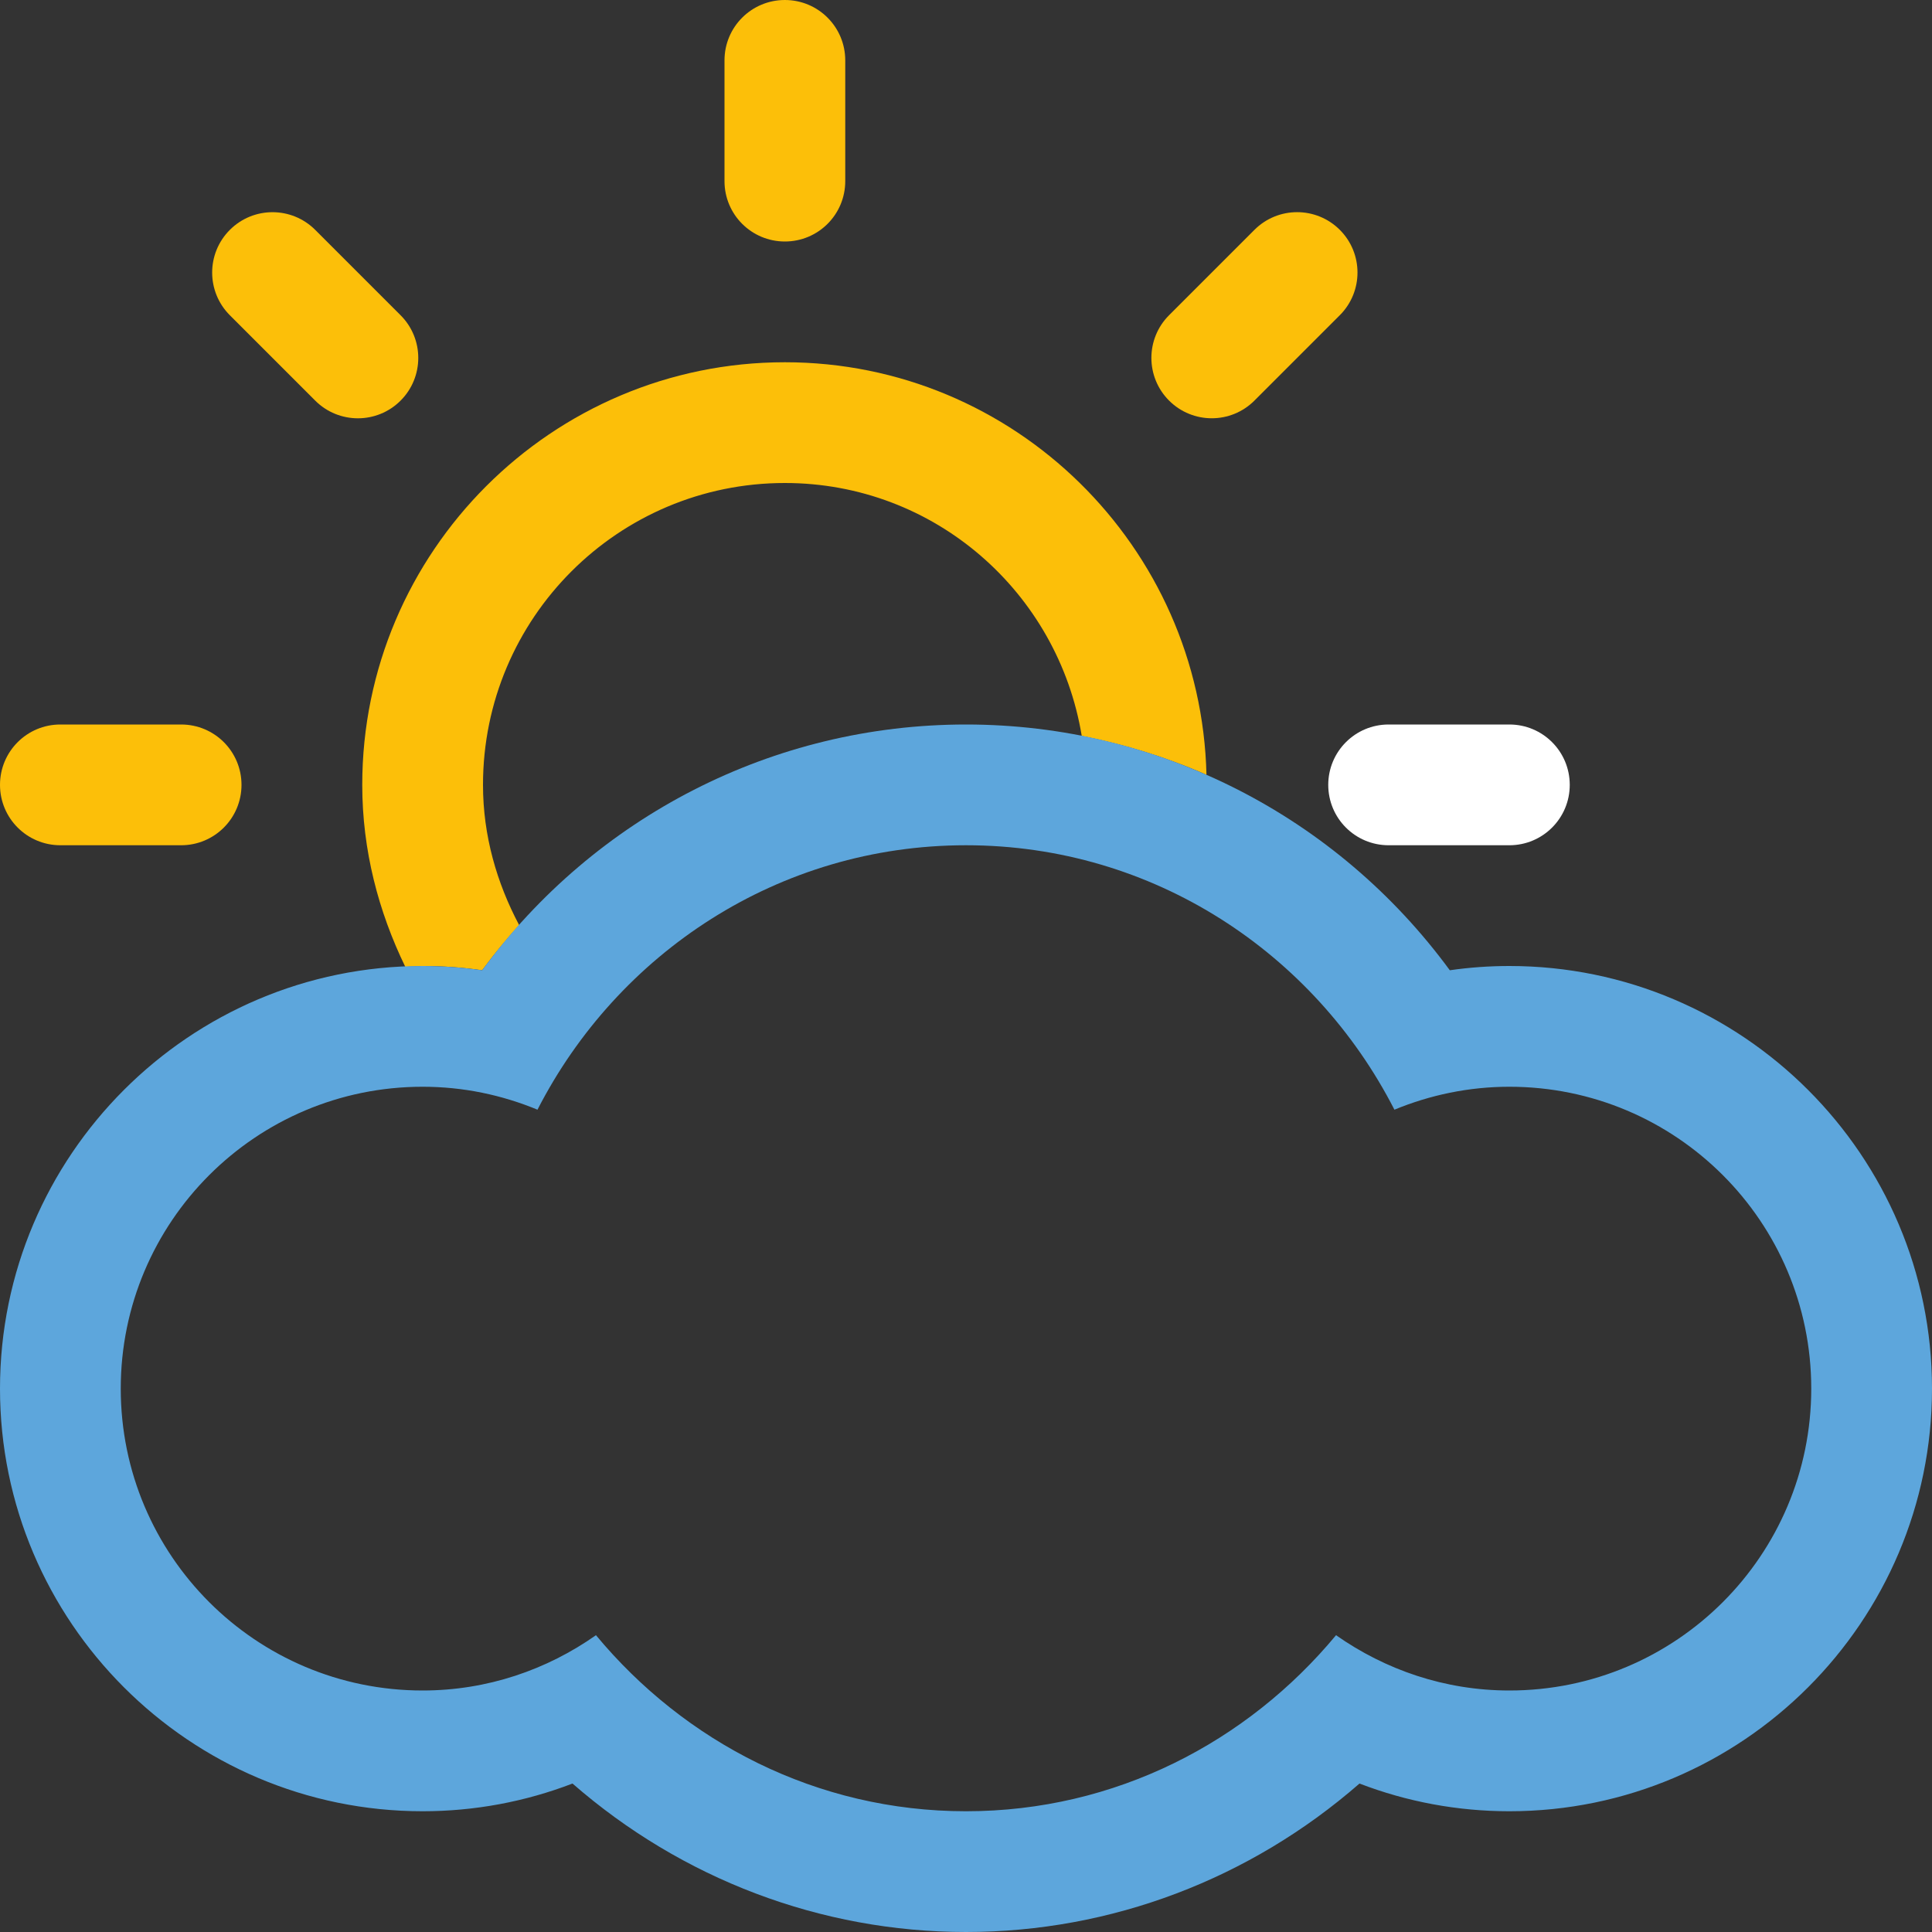
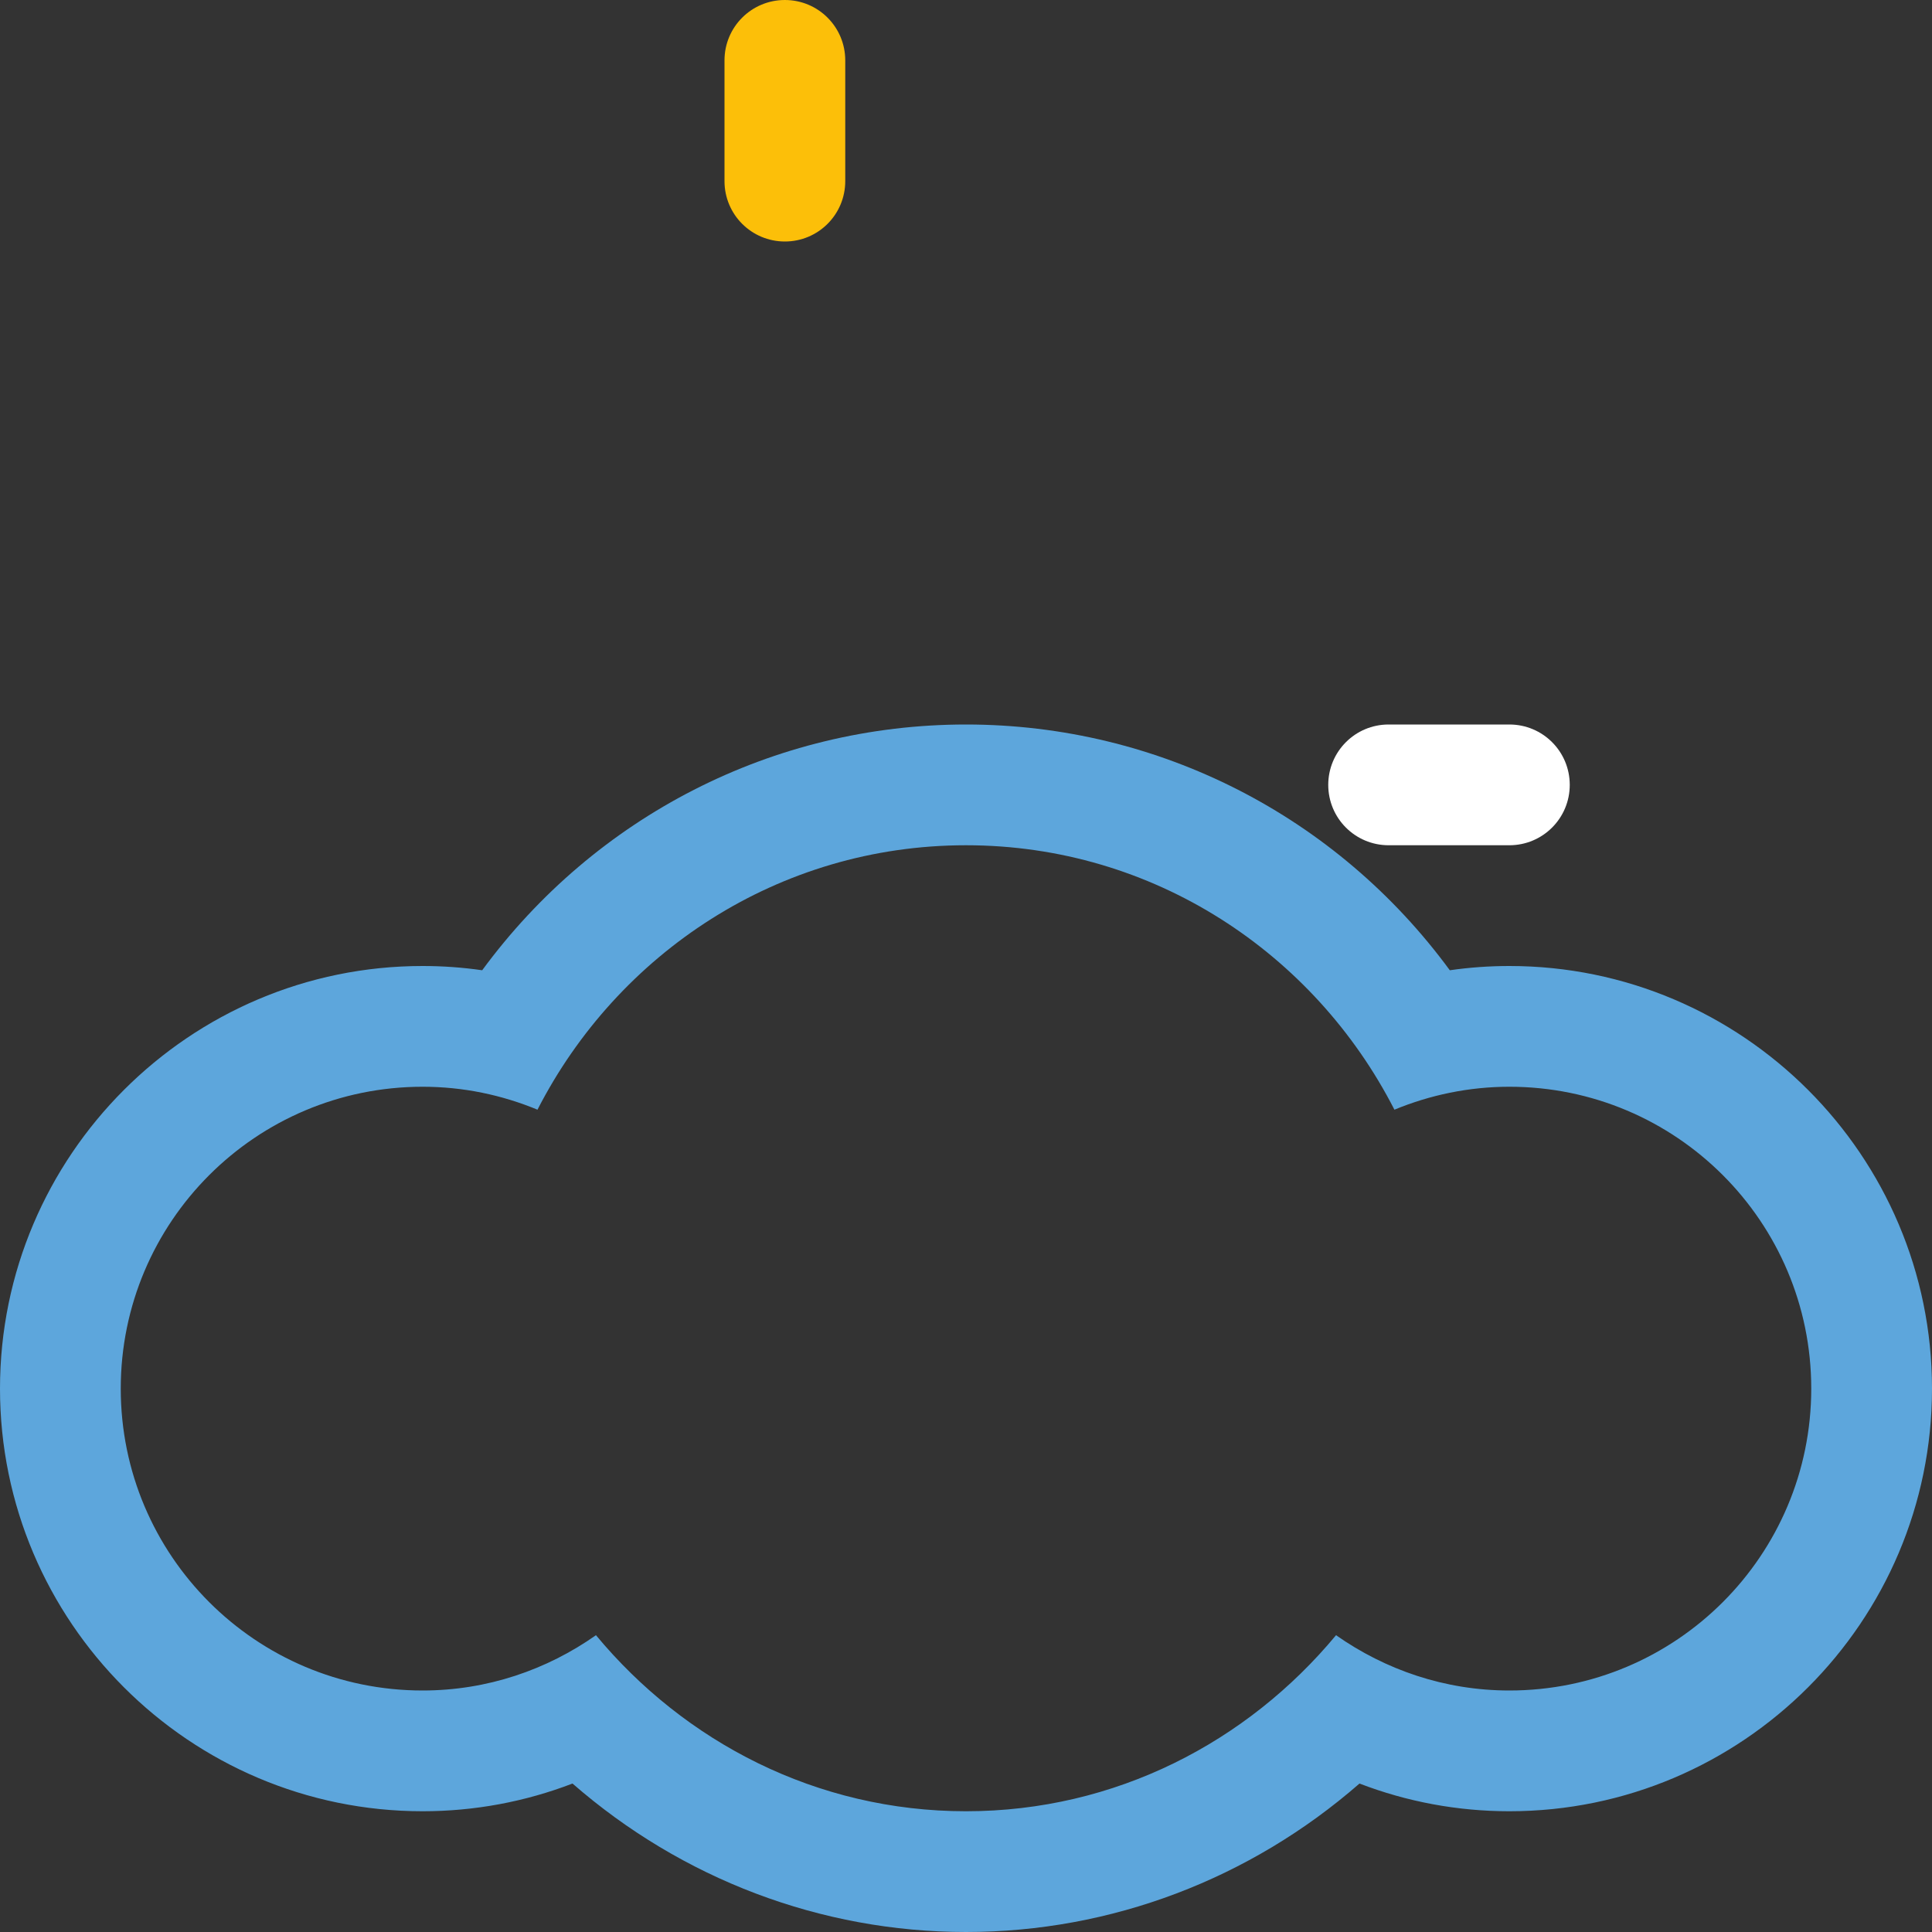
<svg xmlns="http://www.w3.org/2000/svg" version="1.1" id="Capa_1" x="0px" y="0px" width="64px" height="64px" viewBox="0 0 64 64" enable-background="new 0 0 64 64" xml:space="preserve">
  <rect x="0" y="0" width="64" height="64" fill="#333333" stroke="none" />
  <g>
-     <path fill="#FCBF09" d="M14,32c0.664,0,1.32,0.047,1.973,0.141c0.384-0.523,0.796-1.019,1.224-1.497C16.459,29.252,16,27.686,16,26   c0-5.523,4.476-10,10-10c4.966,0,9.053,3.63,9.834,8.378c1.43,0.281,2.815,0.71,4.132,1.288C39.786,18.105,33.605,12,26,12   c-7.719,0-14,6.281-14,14c0,2.17,0.539,4.2,1.427,6.029C13.618,32.021,13.806,32,14,32z" />
-   </g>
+     </g>
  <path fill-rule="evenodd" clip-rule="evenodd" fill="#5DA6DC" d="M50,32c-0.664,0-1.32,0.047-1.973,0.141  C44.293,27.053,38.398,24,32,24c-6.398,0-12.289,3.053-16.027,8.141C15.32,32.047,14.664,32,14,32C6.281,32,0,38.281,0,46  c0,7.719,6.281,14,14,14c1.711,0,3.387-0.312,4.965-0.918C22.582,62.238,27.188,64,32,64c4.816,0,9.418-1.762,13.035-4.918  C46.613,59.688,48.289,60,50,60c7.719,0,14-6.281,14-14C64,38.281,57.719,32,50,32z M50,56c-2.141,0-4.113-0.688-5.742-1.832  C41.324,57.703,36.953,60,32,60s-9.324-2.297-12.258-5.832C18.117,55.312,16.141,56,14,56C8.476,56,4,51.523,4,46s4.477-10,10-10  c1.352,0,2.633,0.275,3.805,0.76C20.457,31.582,25.785,28,32,28s11.543,3.582,14.192,8.76C47.367,36.275,48.652,36,50,36  c5.524,0,10,4.476,10,10S55.524,56,50,56z" />
  <path fill="#FCBF09" d="M26,8c1.106,0,2-0.894,2-2V2c0-1.106-0.894-2-2-2s-2,0.894-2,2v4C24,7.106,24.894,8,26,8z" />
-   <path fill="#FCBF09" d="M41.555,13.27l2.828-2.828c0.781-0.782,0.781-2.047,0-2.828c-0.781-0.781-2.047-0.781-2.828,0l-2.828,2.828  c-0.781,0.781-0.781,2.047,0,2.828C39.508,14.051,40.774,14.051,41.555,13.27z" />
-   <path fill="#FCBF09" d="M2,28h4c1.106,0,2-0.895,2-2c0-1.106-0.894-2-2-2H2c-1.106,0-2,0.894-2,2C0,27.105,0.894,28,2,28z" />
  <path fill="#FFFFFF" d="M44,26c0,1.106,0.894,2,2,2h4c1.106,0,2-0.895,2-2c0-1.106-0.894-2-2-2h-4C44.894,24,44,24.894,44,26z" />
-   <path fill="#FCBF09" d="M10.442,13.271c0.781,0.781,2.047,0.781,2.828,0c0.781-0.781,0.781-2.047,0-2.828l-2.828-2.828  c-0.782-0.781-2.047-0.781-2.828,0c-0.781,0.781-0.781,2.047,0,2.828L10.442,13.271z" />
</svg>